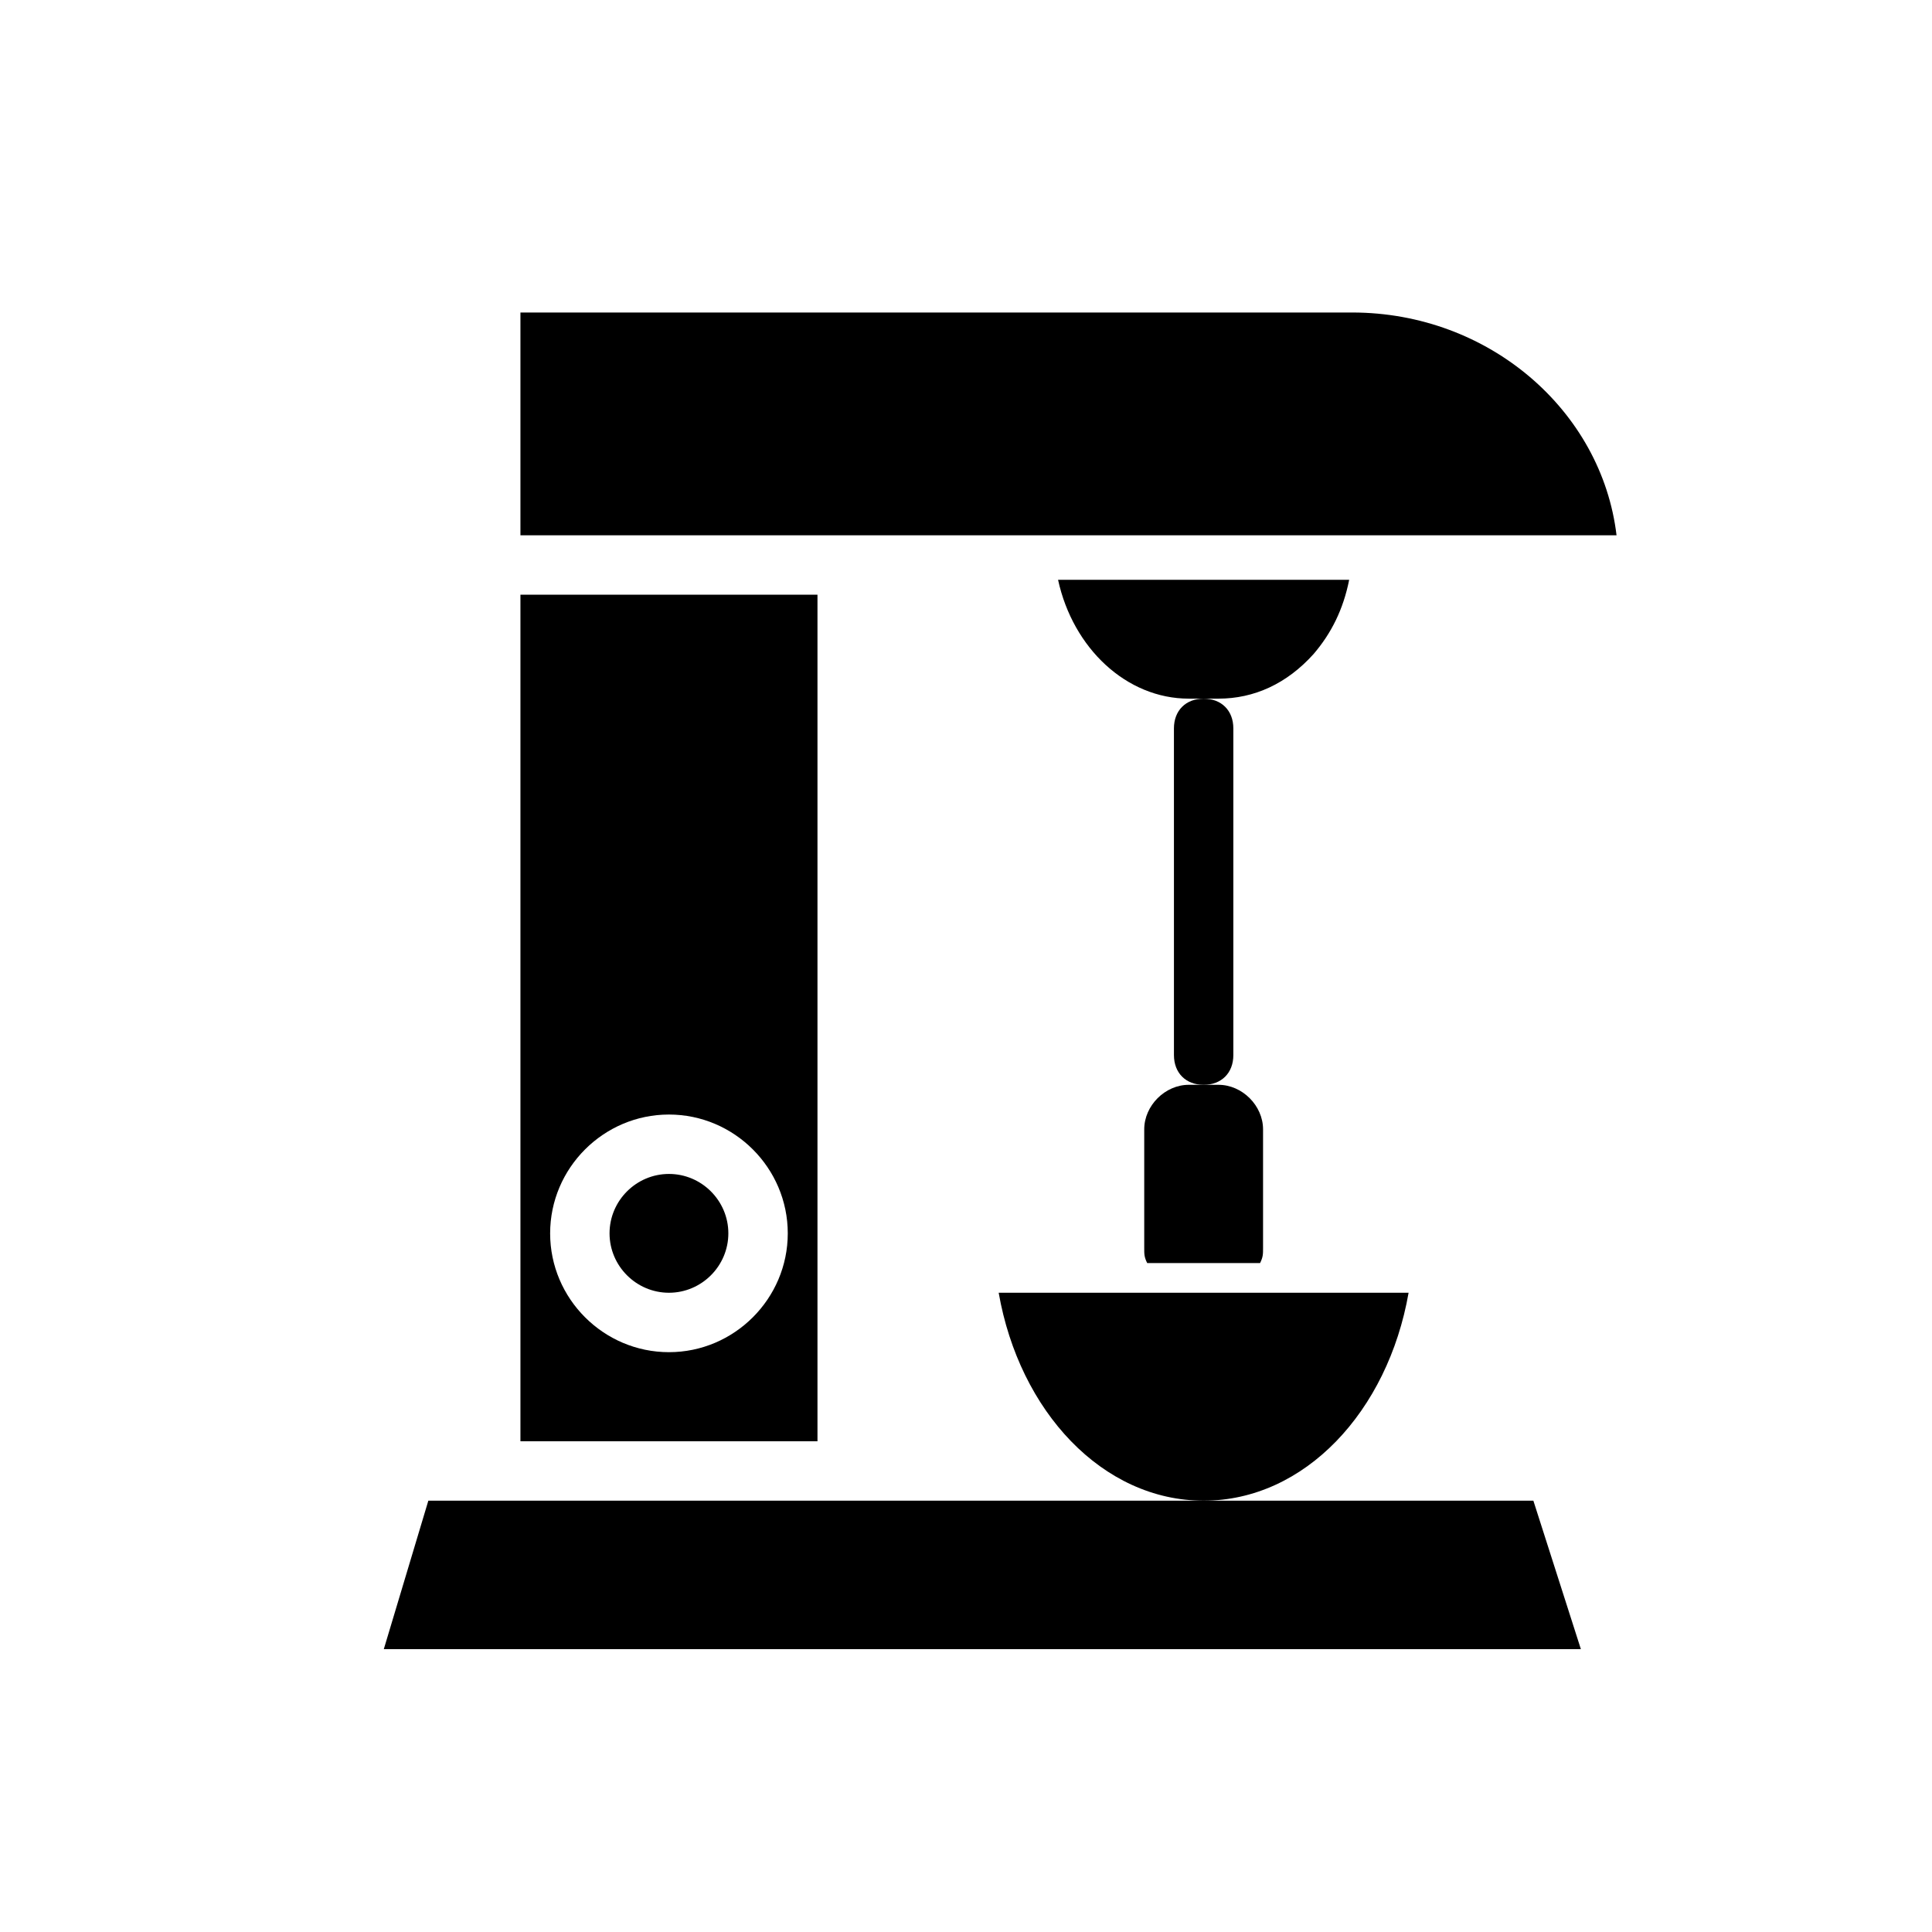
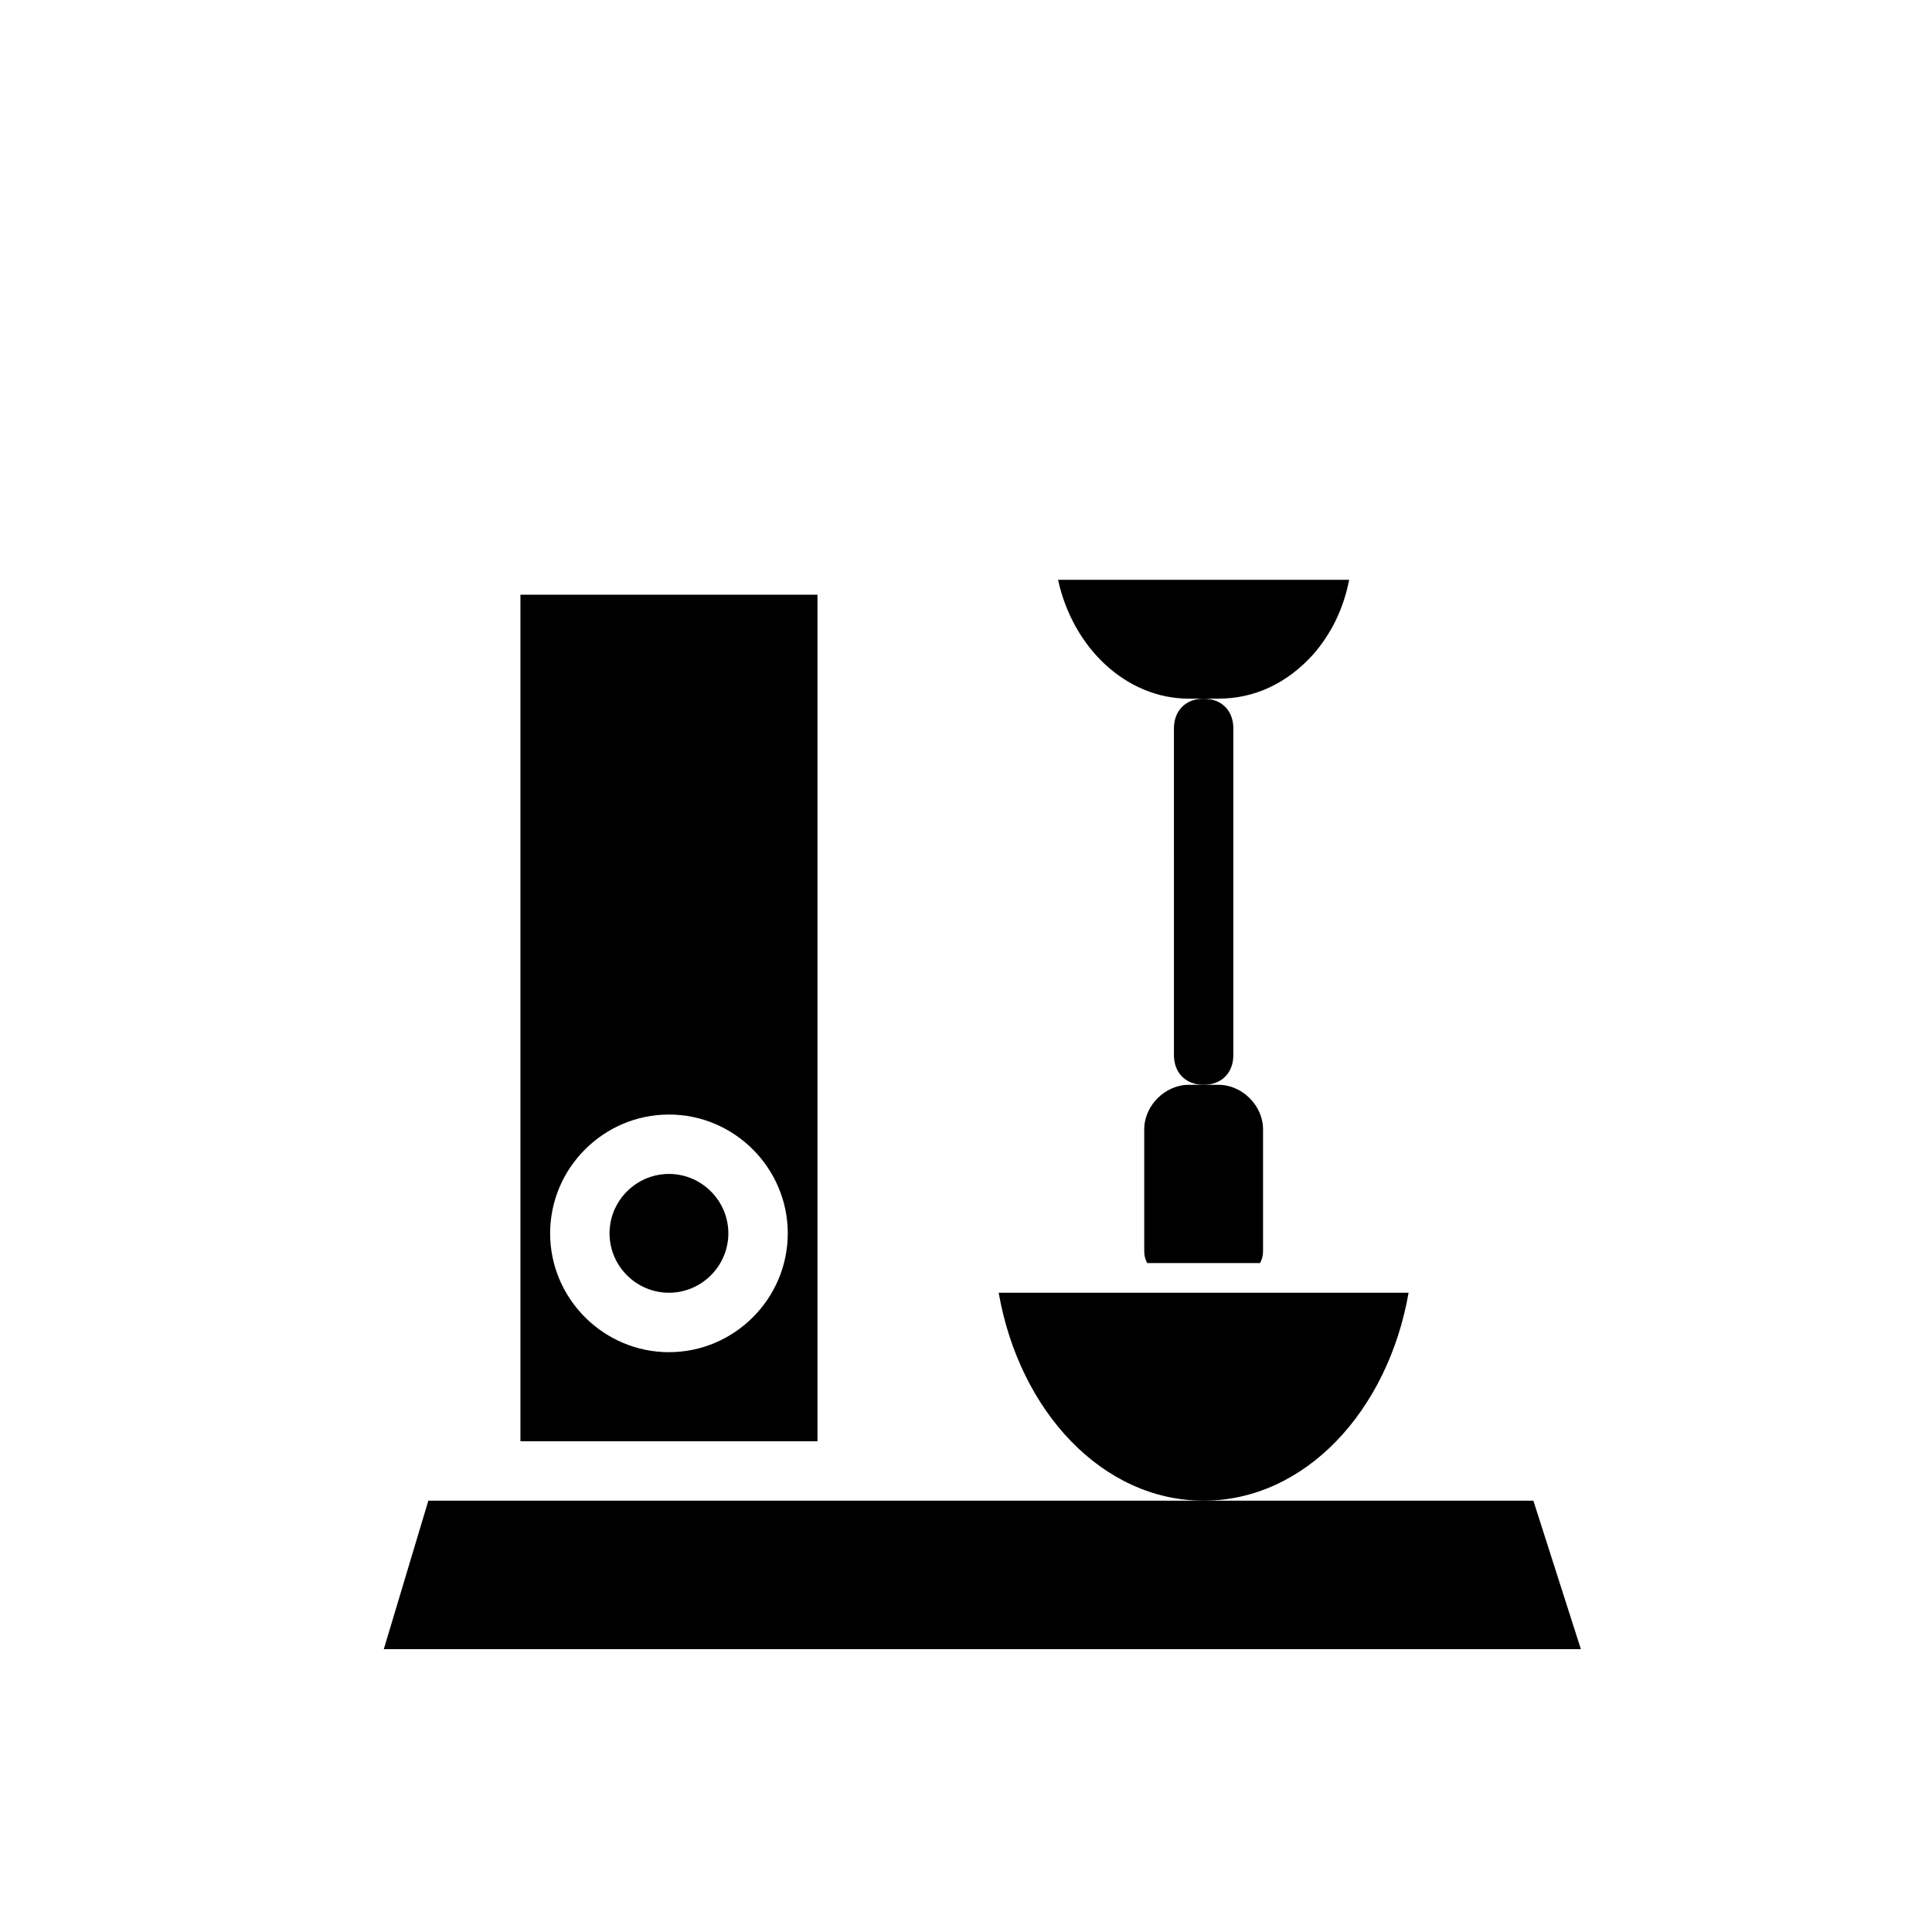
<svg xmlns="http://www.w3.org/2000/svg" fill="#000000" width="800px" height="800px" version="1.1" viewBox="144 144 512 512">
  <g>
    <path d="m245.71 581.05h317.24l-12.594-39.359h-292.84z" />
-     <path d="m281.92 285.86h290.48c-3.934-33.062-33.848-59.043-70.059-59.043h-220.42z" />
    <path d="m337.02 470.85c0 8.66-7.086 15.742-15.742 15.742-8.66 0-15.742-7.086-15.742-15.742 0-8.66 7.086-15.742 15.742-15.742 8.656-0.004 15.742 7.082 15.742 15.742z" />
    <path d="m281.92 301.6v224.35h78.719v-224.35zm39.359 200.74c-17.32 0-31.488-14.168-31.488-31.488 0-17.32 14.168-31.488 31.488-31.488 17.32 0 31.488 14.168 31.488 31.488 0 17.316-14.168 31.488-31.488 31.488z" />
    <path d="m424.4 297.66c3.938 18.105 18.105 31.488 34.637 31.488h7.871c9.445 0 18.105-3.938 25.191-11.809 4.723-5.512 7.871-11.809 9.445-19.68z" />
    <path d="m462.98 431.49c-4.723 0-7.871-3.148-7.871-7.871l-0.004-86.594c0-4.723 3.148-7.871 7.871-7.871s7.871 3.148 7.871 7.871v86.594c0.004 4.719-3.144 7.871-7.867 7.871z" />
    <path d="m448.02 478.72h29.914c0.789-1.574 0.789-2.363 0.789-3.938v-31.488c0-6.297-5.512-11.809-11.809-11.809h-7.871c-6.297 0-11.809 5.512-11.809 11.809v31.488c-0.004 1.574-0.004 2.363 0.785 3.938z" />
    <path d="m408.66 486.59c5.512 31.488 27.551 55.105 54.316 55.105s48.805-23.617 54.316-55.105z" />
  </g>
</svg>